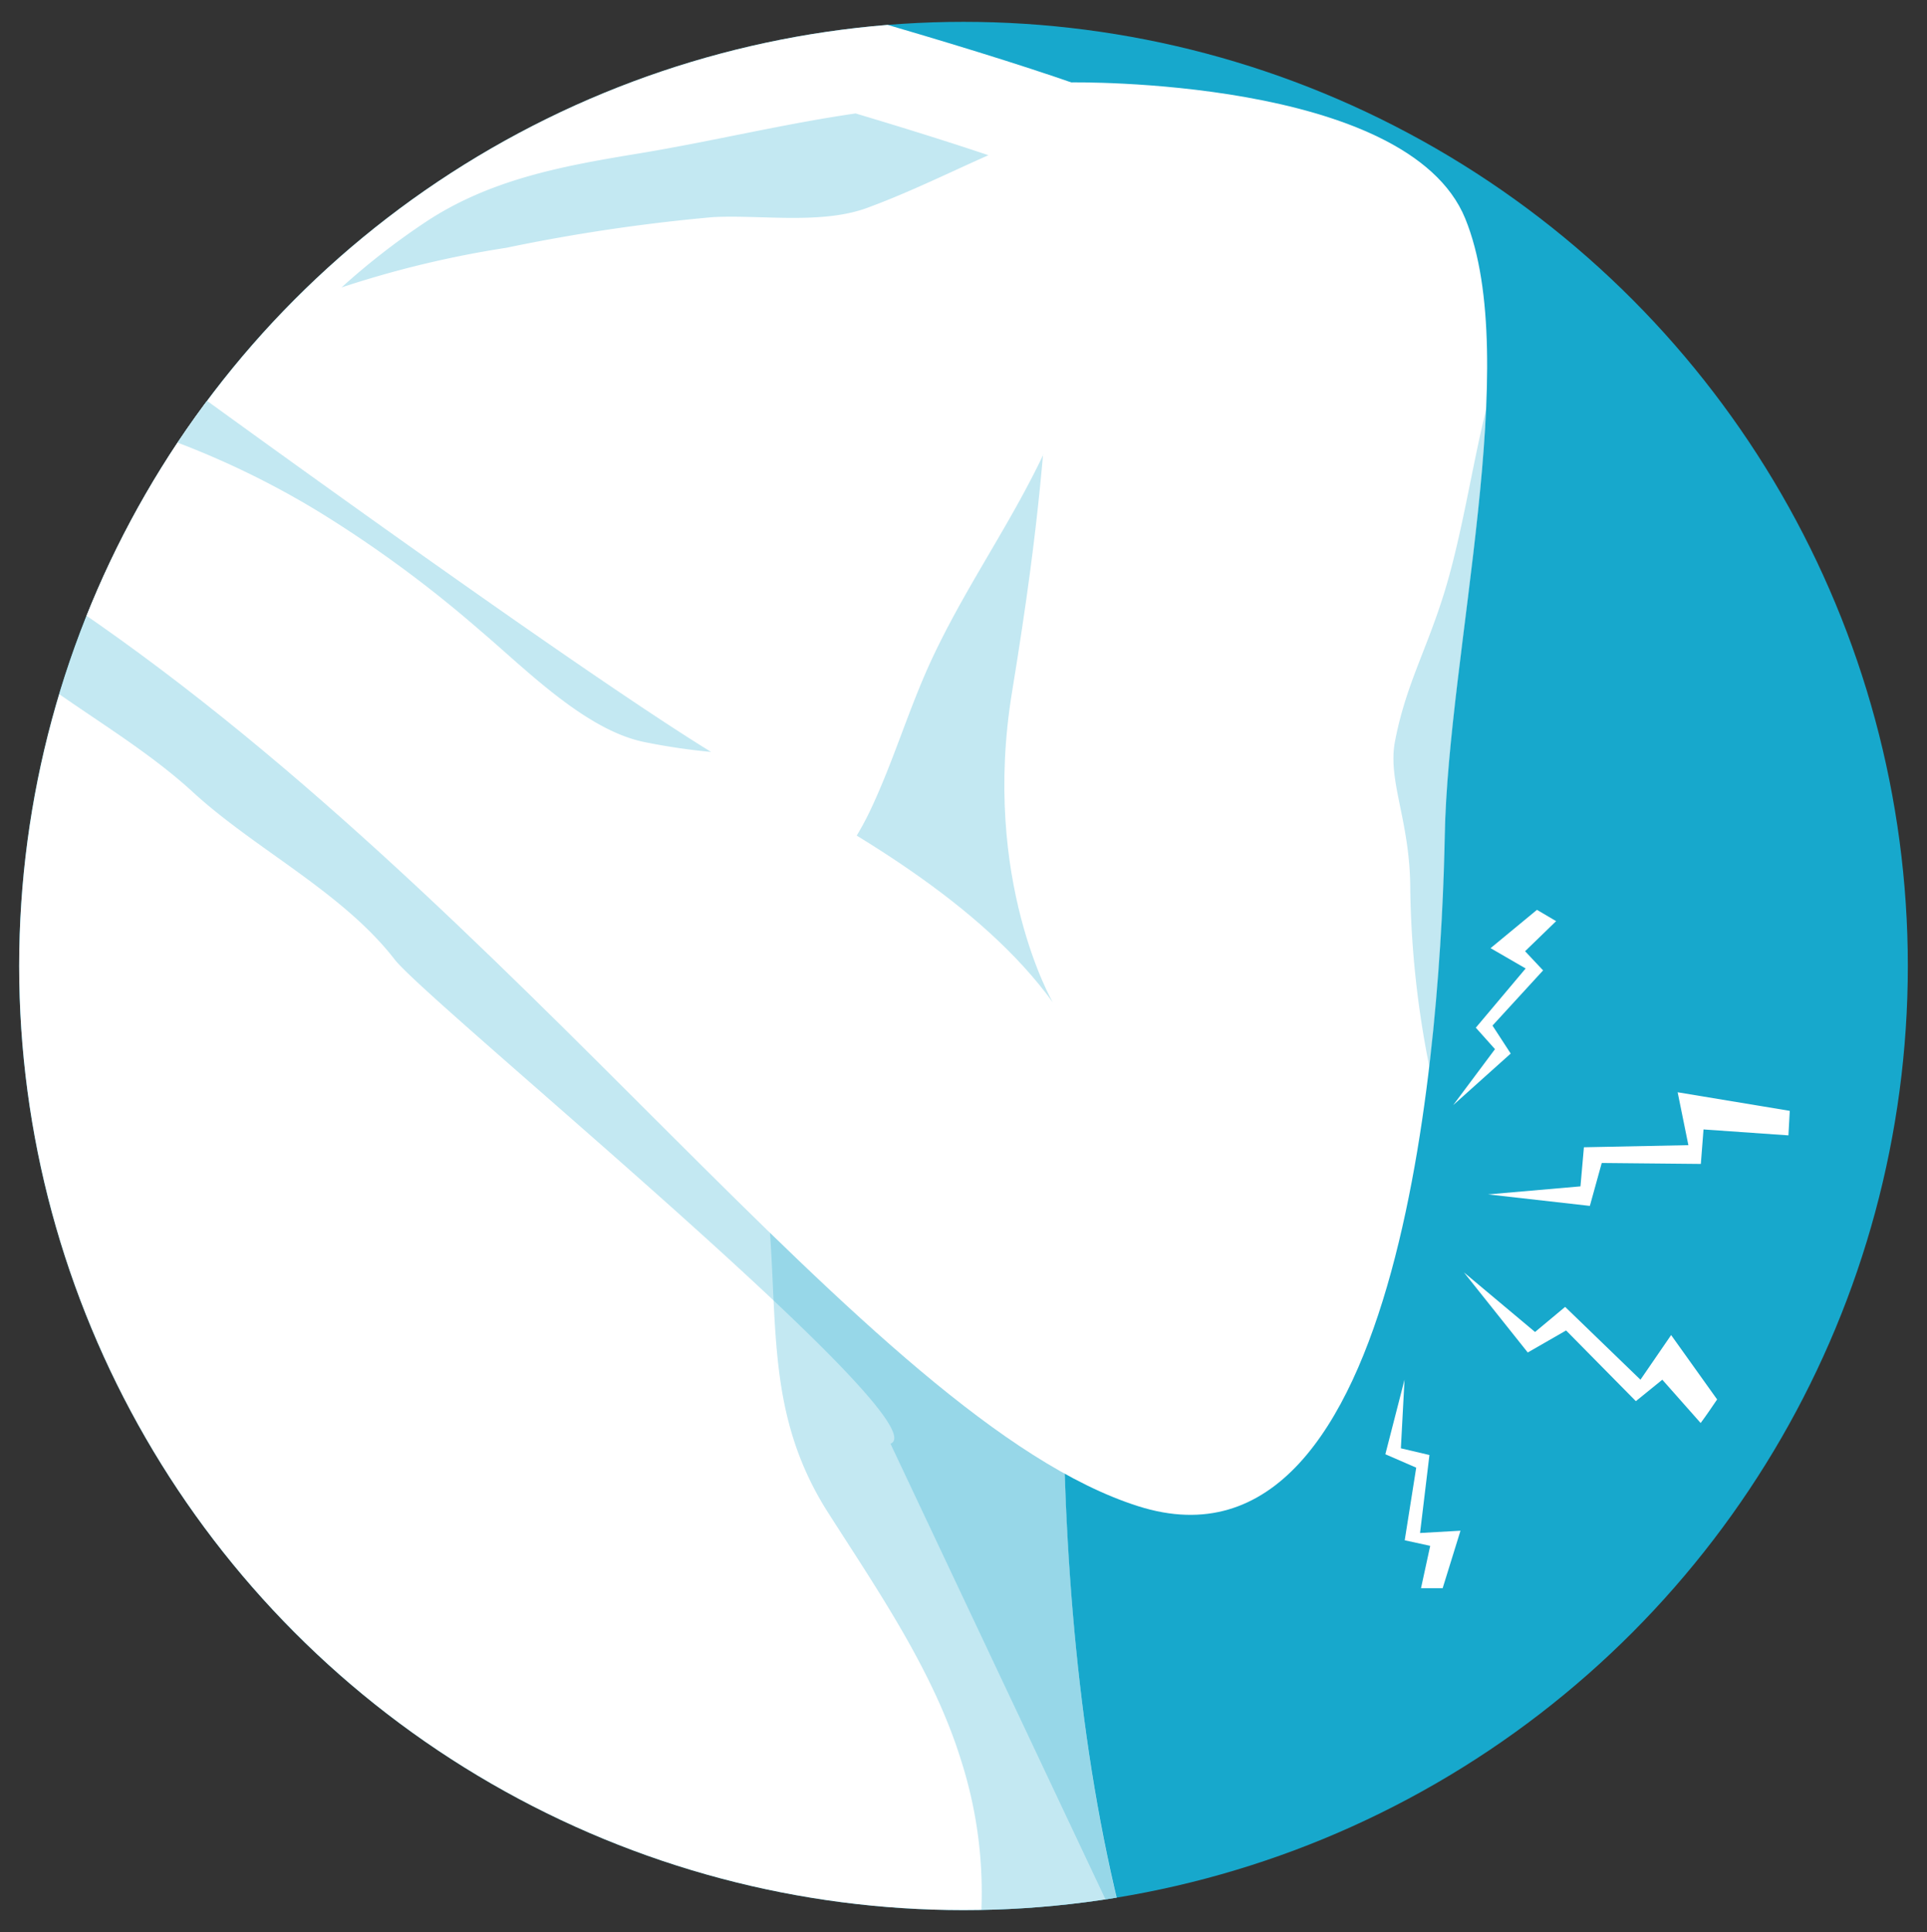
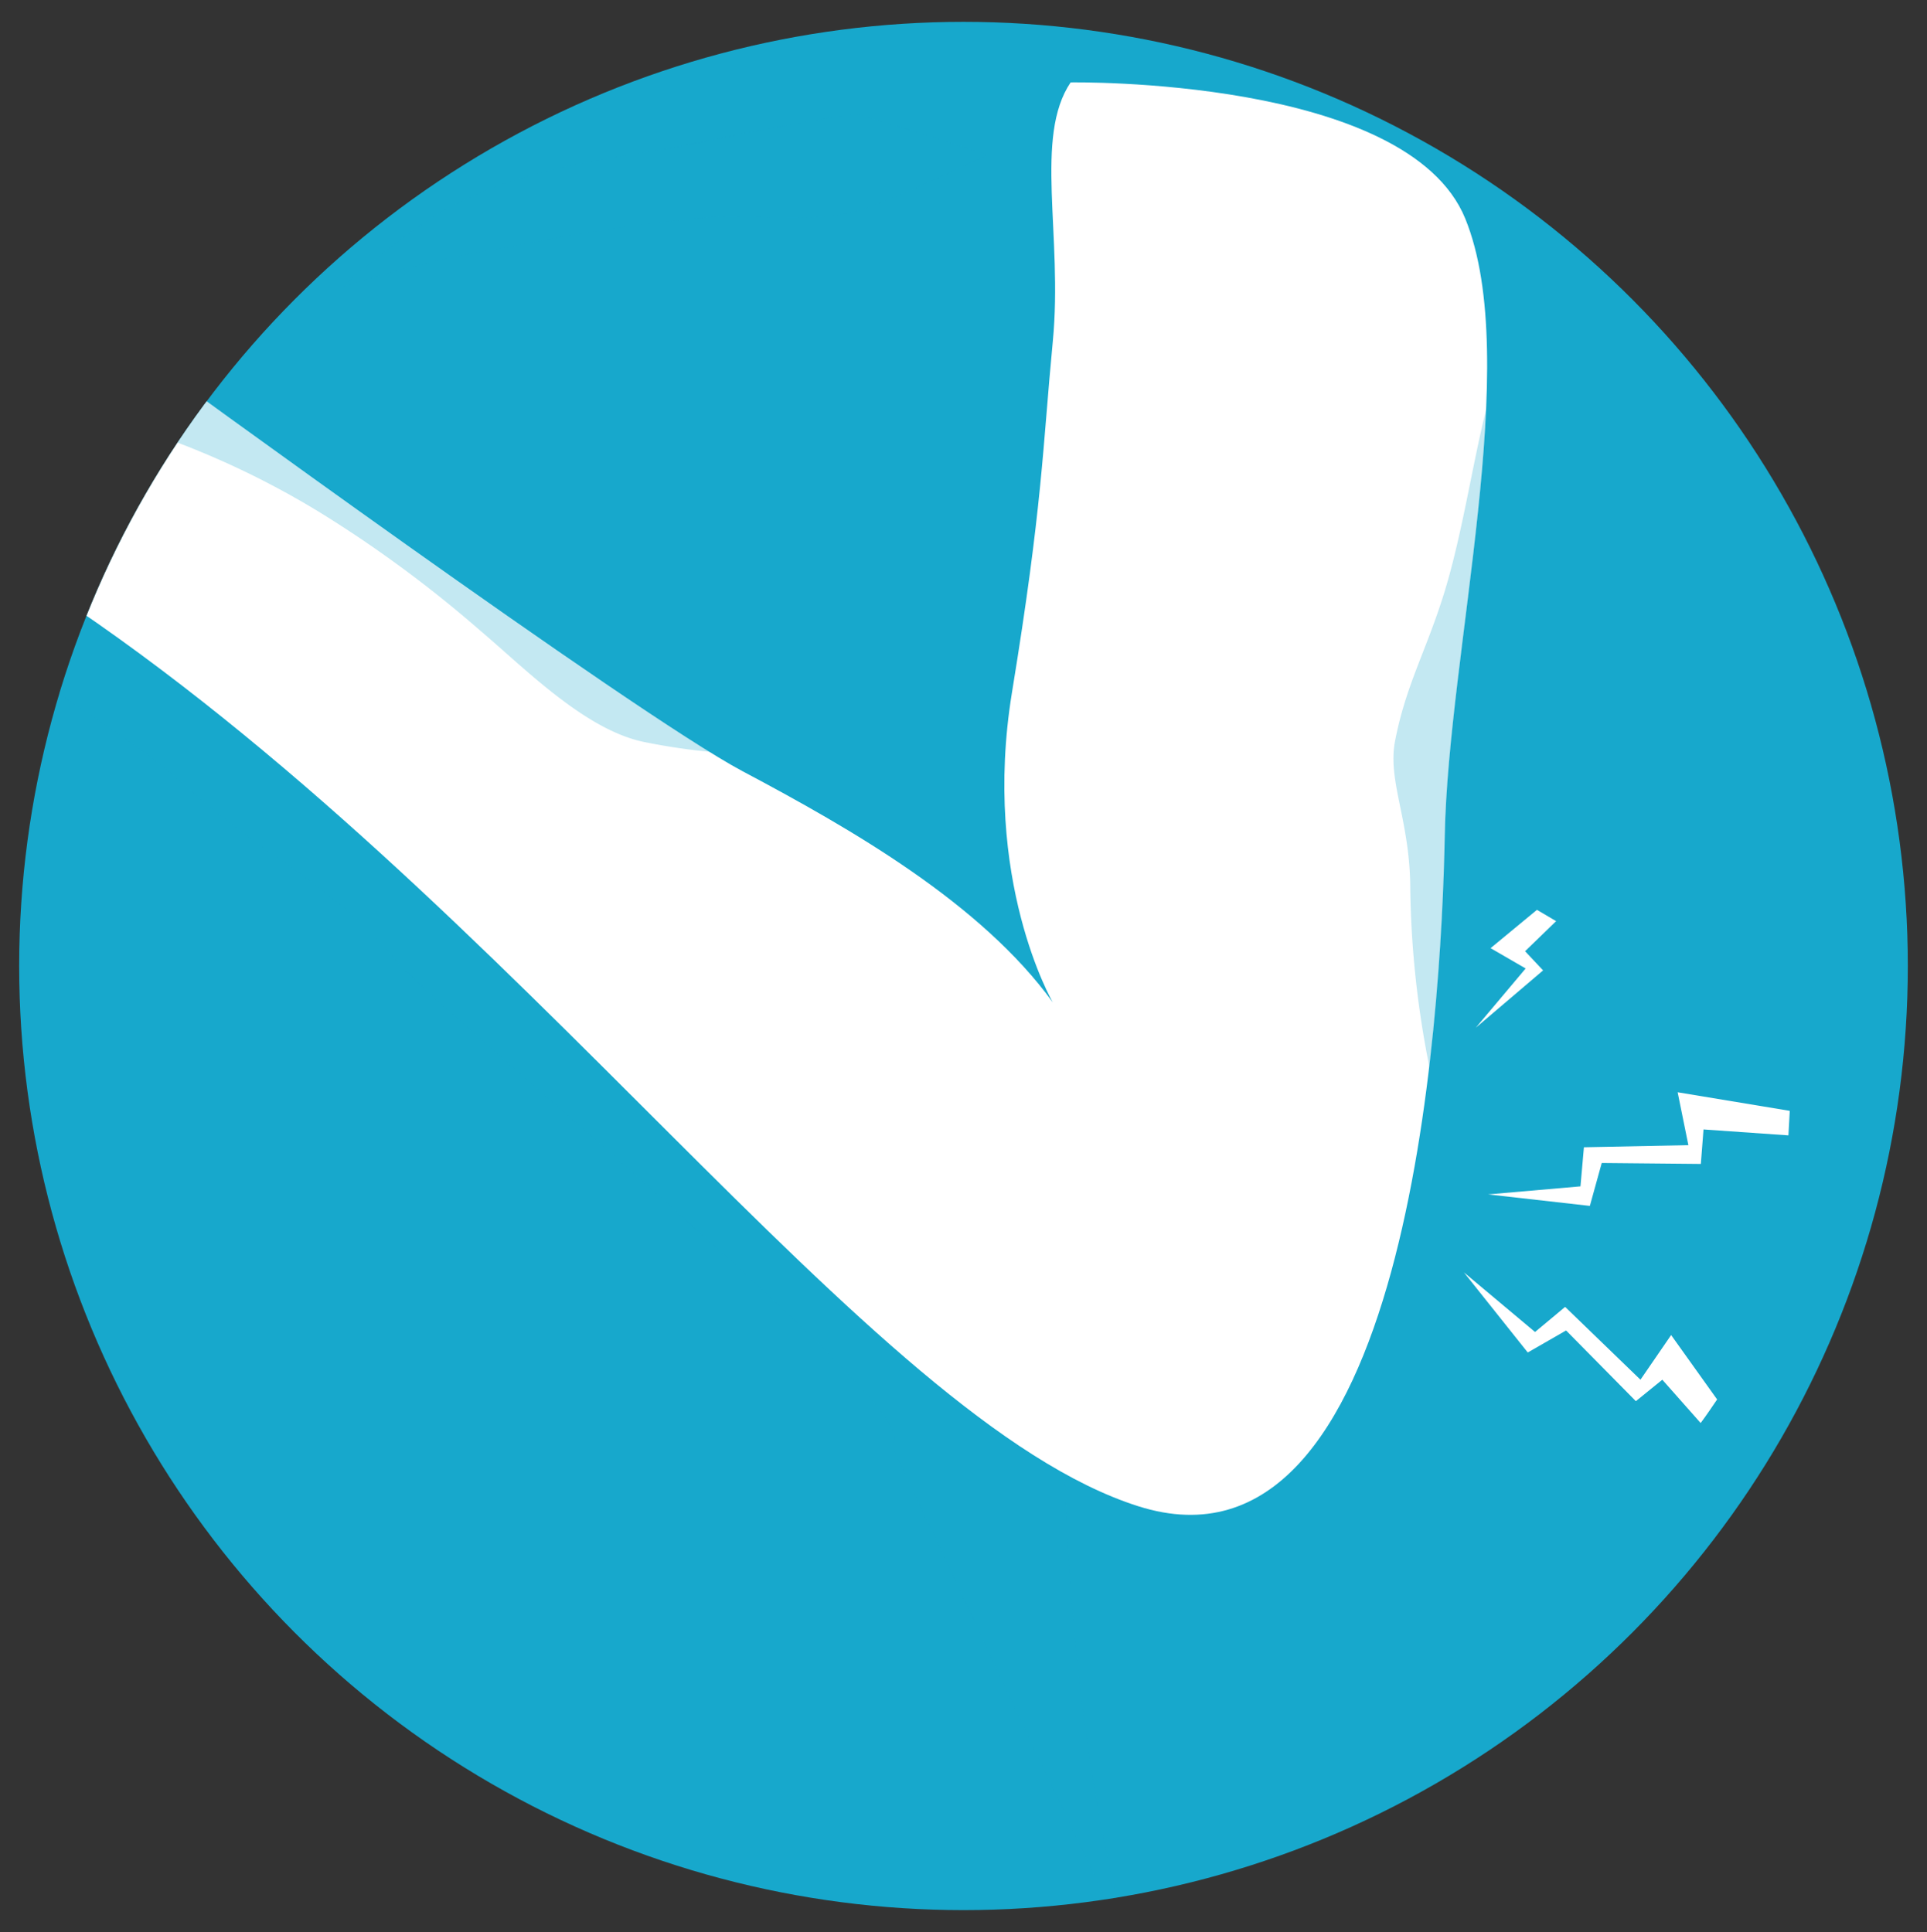
<svg xmlns="http://www.w3.org/2000/svg" id="Layer_1" data-name="Layer 1" width="100.54" height="100.83" viewBox="0 0 100.54 100.83">
  <rect x="0" y="0" width="100.54" height="100.83" fill="#333333" stroke="none" />
  <defs>
    <style>      .cls-1 {        fill: none;      }      .cls-2 {        clip-path: url(#clip-path);      }      .cls-3, .cls-5 {        fill: #17a8cc;      }      .cls-4 {        fill: #fff;      }      .cls-5 {        opacity: 0.26;      }      .cls-6 {        clip-path: url(#clip-path-2);      }    </style>
    <clipPath id="clip-path">
      <circle class="cls-1" cx="50.27" cy="50.41" r="49.27" />
    </clipPath>
    <clipPath id="clip-path-2">
      <circle class="cls-1" cx="150.19" cy="-119.95" r="49.65" />
    </clipPath>
  </defs>
  <g class="cls-2">
    <circle class="cls-3" cx="50.27" cy="50.41" r="49.27" />
-     <path class="cls-4" d="M27-25S25.42-5.83,30-3.7,63,5.1,63,8s-13.86,58.68-4,93.89H-.46V-25Z" />
    <path class="cls-5" d="M26.42,12.93a93.56,93.56,0,0,1,10.79-1.6c2.56-.13,5.76.42,8.19-.54C47.52,10,49.54,9,51.57,8.1c-2.11-.71-4.49-1.45-6.93-2.18-3.79.55-7.5,1.46-11.32,2.09s-7.7,1.31-11.12,3.58A37.32,37.32,0,0,0,17.82,15,53.19,53.19,0,0,1,26.42,12.93Z" />
    <path class="cls-5" d="M59,101.92c-3.52-12.57-4-27.75-3.2-42.21A11.85,11.85,0,0,1,52,58.61c-3.24-1.5-5.64-4.27-7.55-7.24-.18-.29-.33-.58-.48-.88a11.79,11.79,0,0,1-7-2c-5-3.11-9.42-8.26-13.69-12.29C15.67,29,7.62,22.39-.46,15.81V33.45c3.2,2.94,7.33,4.95,10.54,7.9s7.8,5.21,10.51,8.72c1.76,2.27,28.63,24.22,25.87,25.27" />
-     <path class="cls-5" d="M63,8c0-.45-.68-1-1.84-1.59a12.09,12.09,0,0,1-1,1.43c-2.61,3.24-3.17,9.12-4.53,13-1.76,5-4.8,8.83-7,13.53-1.21,2.59-2,5.34-3.23,7.93-1.09,2.32-3.07,4.53-3.87,6.93a38.07,38.07,0,0,0-1.4,14.52c.45,5.64-.07,10.16,3,15.07,2.6,4.08,5.54,8.31,7,13A22.59,22.59,0,0,1,51,101.92h8C49.16,66.71,63,11,63,8Z" />
    <path class="cls-4" d="M55.86,4.3S73.43,4,76.45,11.41,75.56,34,75.38,43.6s-1.95,39.47-16,35S27,47,2.84,31c0,0,1.77-7.82,5.15-12.09,0,0,25.07,18.32,30.76,21.34S51.2,47.15,54.93,52.31c0,0-3.73-6.4-2.13-16.18s1.6-12.8,2.13-18.32S53.94,7.15,55.86,4.3Z" />
    <path class="cls-5" d="M16.77,26.79A63.19,63.19,0,0,1,25,32.86c2.37,2,5.5,5.22,8.6,5.86a32.88,32.88,0,0,0,3.5.52C29.28,34.43,8,18.88,8,18.88A19.41,19.41,0,0,0,6,22,44.61,44.61,0,0,1,16.77,26.79Z" />
    <path class="cls-5" d="M75.24,31.29c-.91,2.82-1.92,4.59-2.46,7.41-.39,2.09.8,4.15.8,7.72a50.24,50.24,0,0,0,1,9.27c.57-4.85.76-9.32.81-12.09.12-6.28,1.82-14.91,2.15-22.23C76.78,24.39,76.26,28.13,75.24,31.29Z" />
    <g>
      <path class="cls-4" d="M85.35,73.12,86.73,72l2,2.26c.3-.4.58-.82.86-1.23l-2.4-3.36L85.59,72,81.66,68.2l-1.57,1.31L76.38,66.4l3.33,4.18,2-1.15Z" />
-       <path class="cls-4" d="M80.51,50.64l-.94-1,1.62-1.57-1-.59-2.42,2,1.83,1.06L77,53.63l1,1.12-2.18,2.92,3-2.69-.95-1.46Z" />
-       <path class="cls-4" d="M73.29,80.38l1.33.29-.48,2.21,1.13,0,.93-3L74.09,80l.49-4.07-1.49-.35L73.28,72l-1,3.89,1.61.7Z" />
+       <path class="cls-4" d="M80.51,50.64l-.94-1,1.62-1.57-1-.59-2.42,2,1.83,1.06L77,53.63Z" />
      <polygon class="cls-4" points="77.64 62.33 82.46 61.91 82.64 59.87 88.09 59.76 87.53 57 93.38 57.97 93.31 59.25 88.88 58.94 88.74 60.74 83.57 60.69 82.95 62.93 77.64 62.33" />
    </g>
  </g>
  <g class="cls-6">
    <g>
      <path class="cls-4" d="M124-166s-2.07,19.06-1.66,22.23.14,12.57-2.21,20.72-3.72,15-1,21.54,5,11.94,3.38,30.79S120.45-28.44,124-19.53s4.35,8.7,4.35,12-.17,10.25.9,12.32-1,7.25-.49,13.05.69,17.71-6.9,17.85-28.93.28-24-8.22c3.73-6.37,7.46-11.22,9.7-17.45A16.17,16.17,0,0,0,107.83-.1a20.23,20.23,0,0,1-.15-10.66C109.75-19.19,97-50.39,90.62-71.93s-3.72-44.33-2.48-55.51c1.1-10-4.35-27.29-5.57-35.8-.15-1.06-1.29-5.19-1.29-5.94C81.28-176,114.24-171.77,124-166Z" />
-       <path class="cls-5" d="M88.14-127.44c-1.24,11.18-3.94,34,2.48,55.51s19.13,52.74,17.06,61.17A20.23,20.23,0,0,0,107.83-.1,16.17,16.17,0,0,1,107.57,10c-2.24,6.23-6,11.08-9.7,17.45-5,8.5,16.37,8.36,24,8.22s7.42-12.05,6.9-17.85,1.56-11,.49-13-.9-9-.9-12.32-.83-3.11-4.35-12-3.11-32.31-1.45-51.16-.62-24.3-3.38-30.79-1.38-13.4,1-21.54,2.63-17.54,2.21-20.72S124-166,124-166a21.42,21.42,0,0,0-4-1.76c.11,4.95-.14,10,.06,14.84.29,7.22-3.12,13-4,20-.61,5.07-2.88,9-8.23,9.86-4.2.65-9.63-.54-12.48-3.84s-2.34-8.57-2.18-12.74c.26-7.17-4-11.15-8.62-16.14l-.61-.66C85.91-147.32,89-135.16,88.14-127.44Zm2.73,17c.37-2.23,1.06-6.71,4.14-7.05,2.49-.27,4.86,3.49,7.37,4.25,6.28,1.9,11.6-9.76,12.11.73.34,7.2,1.16,10.43,3.21,17.34C119-90.67,119.35-80,119-77.32c-1,6.42-.55,13.77-.23,20.3.31,6.37.33,13,.32,19.49,0,6.8,1.91,13.56-1.64,19.86C112-8.13,110.14-24.29,109.2-28a118,118,0,0,0-7.14-19.89c-3.23-7.17-7.25-13.76-8.71-21.54-1.28-6.8-2.61-13.8-3.21-20.71A84.73,84.73,0,0,1,90.87-110.46Z" />
    </g>
  </g>
</svg>